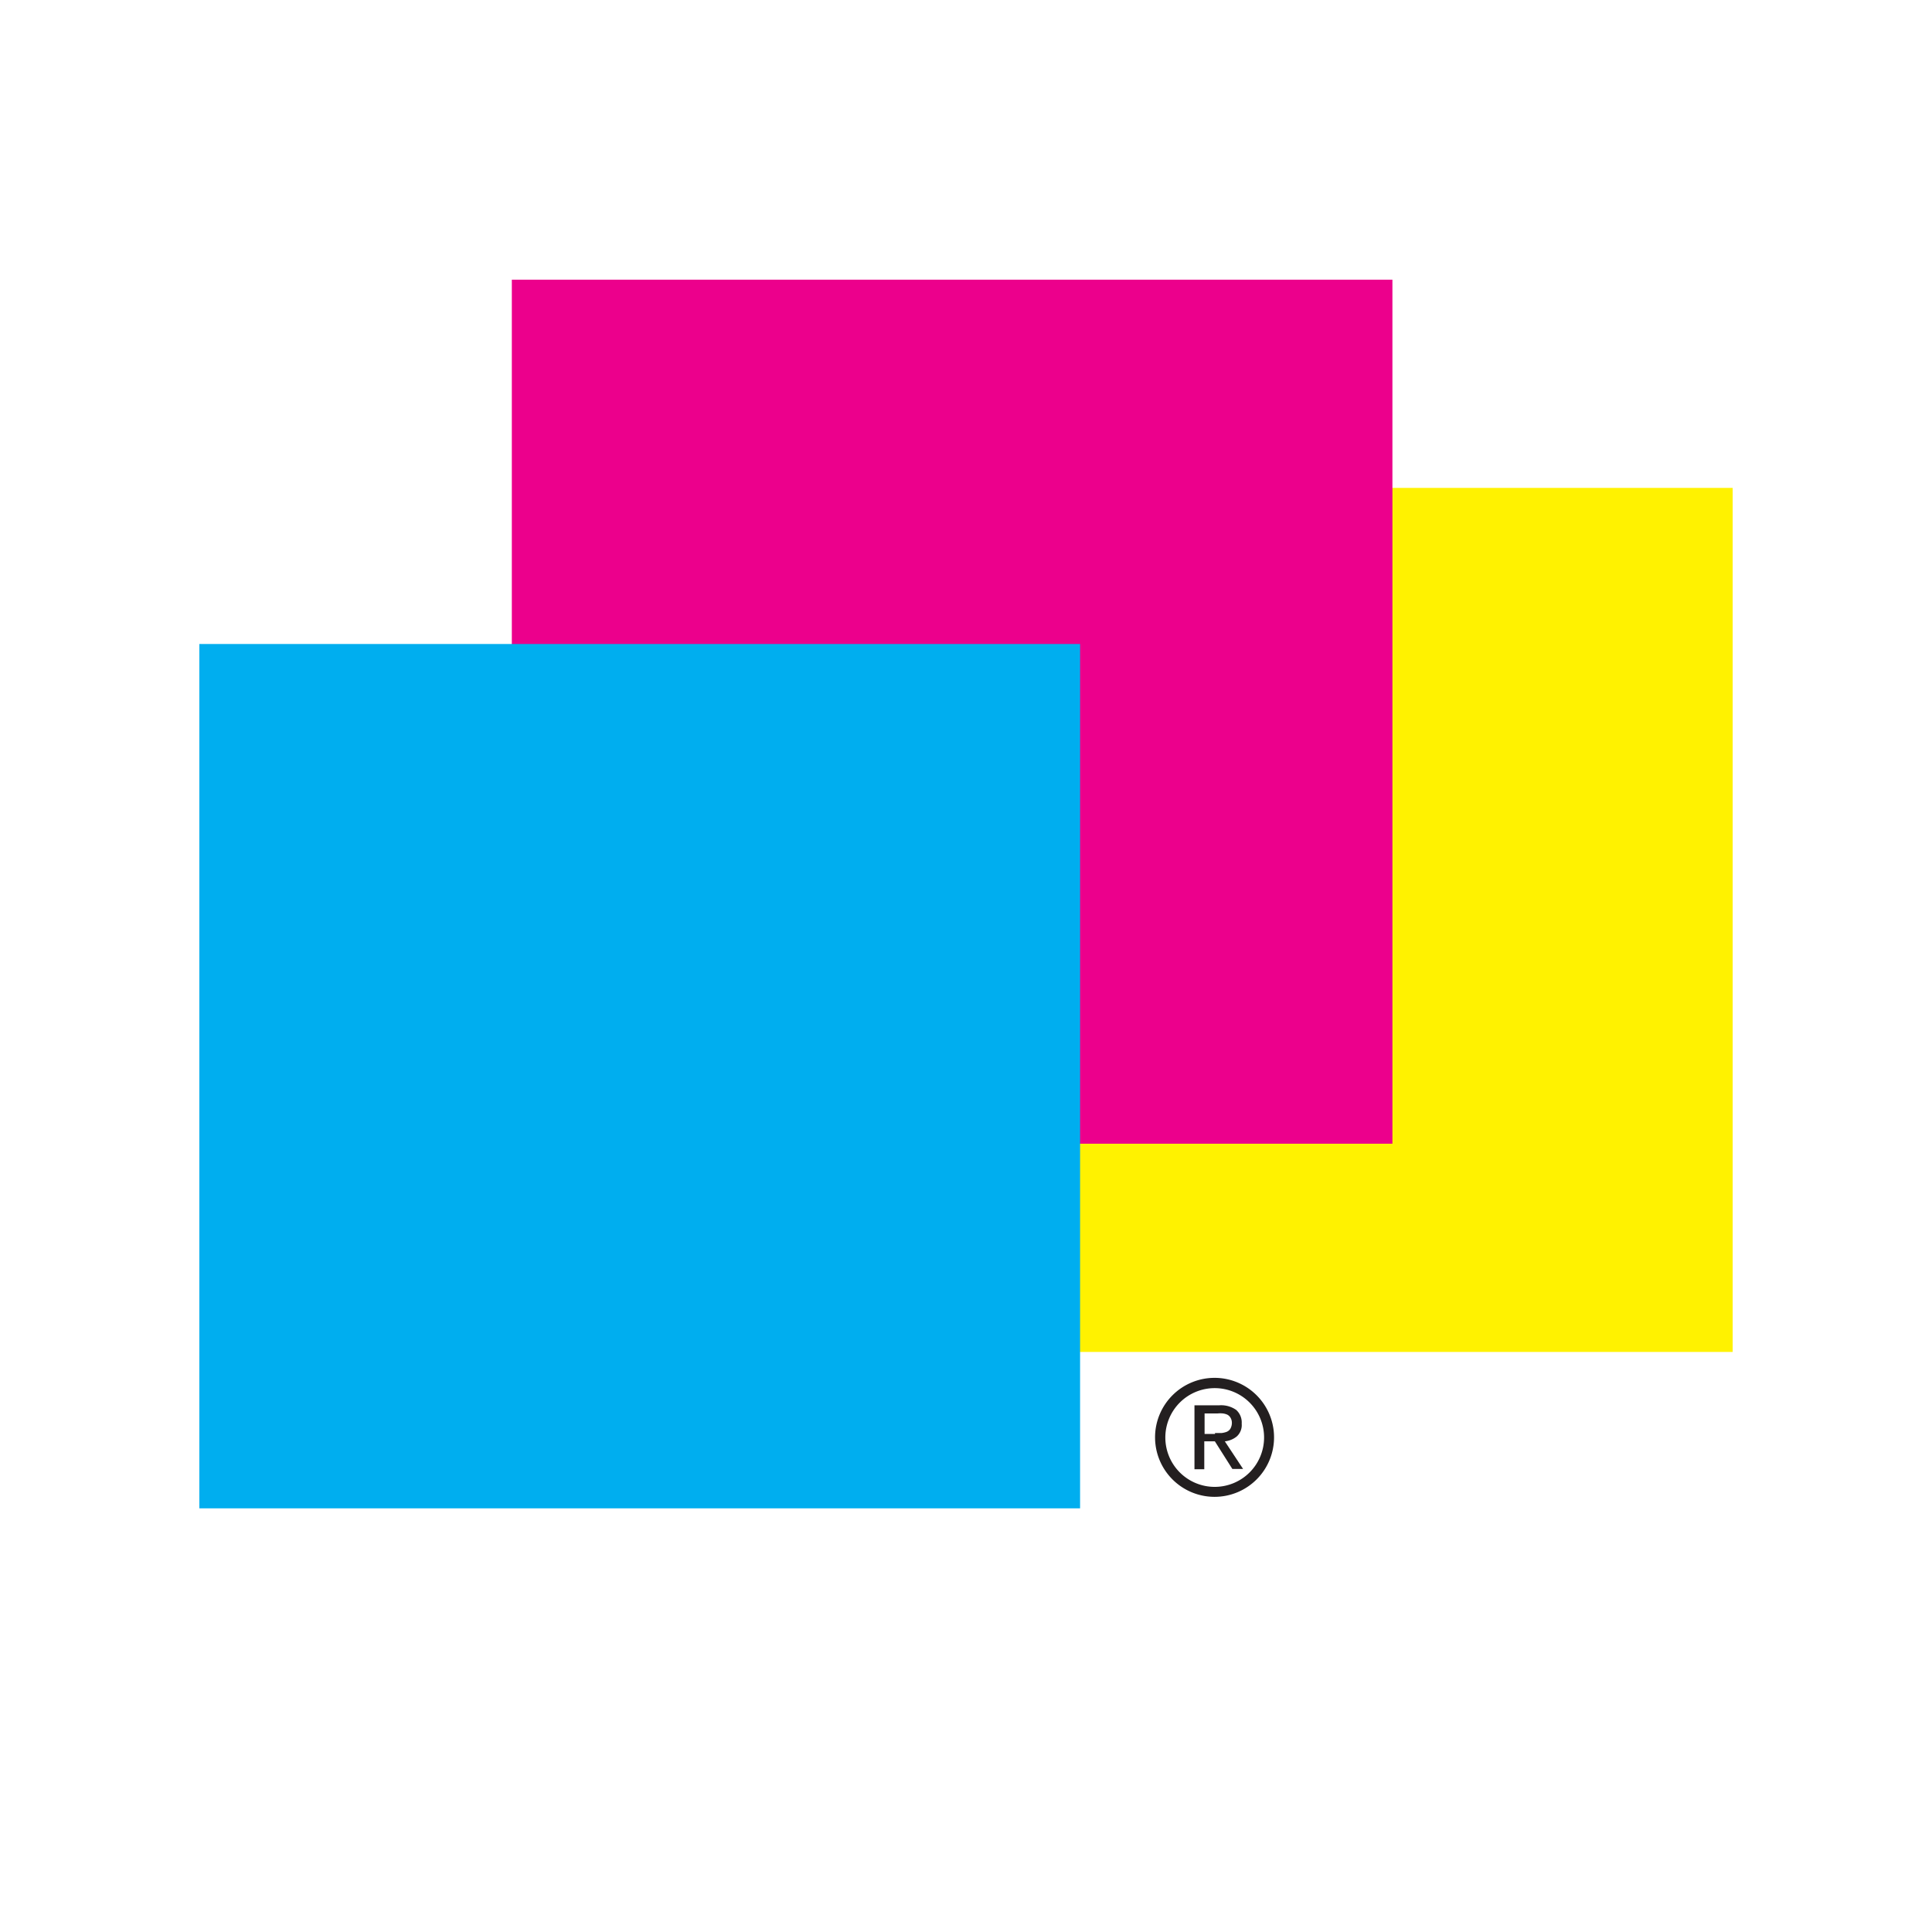
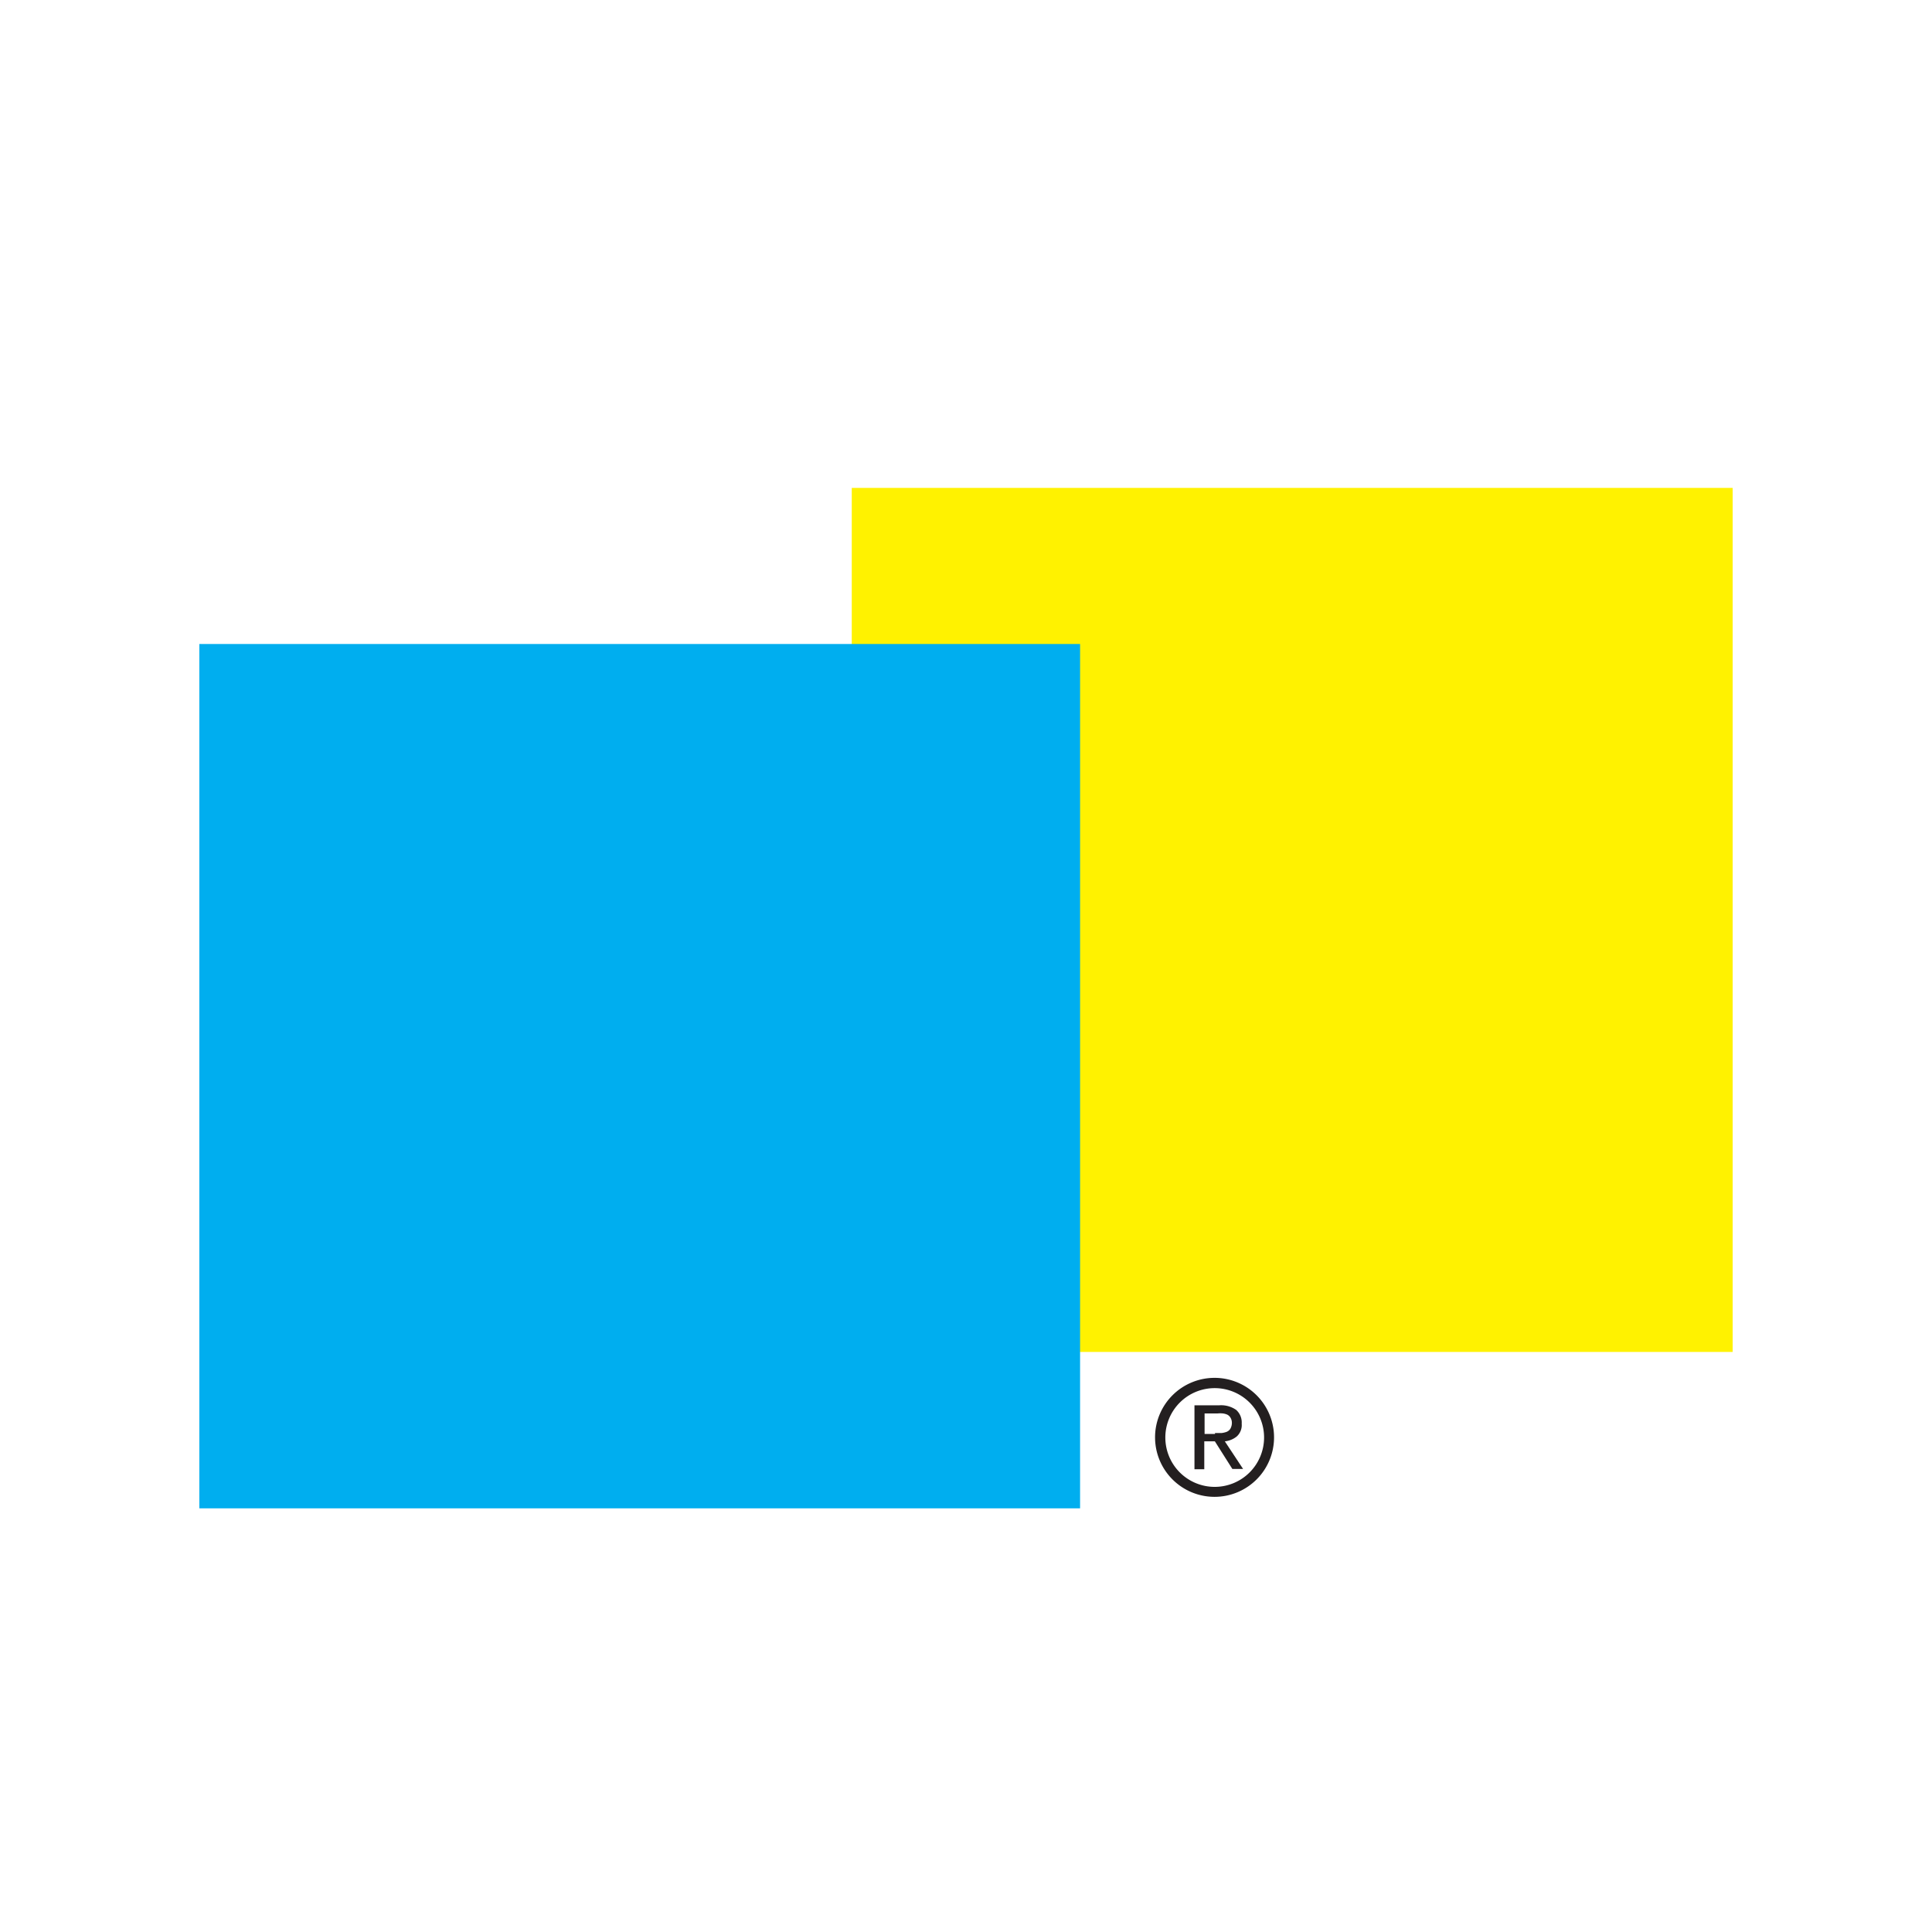
<svg xmlns="http://www.w3.org/2000/svg" viewBox="0 0 126 126">
  <defs>
    <style>.cls-1{isolation:isolate;}.cls-2{fill:#fff;}.cls-3{fill:none;}.cls-4{fill:#231f20;}.cls-5{fill:#fff200;}.cls-5,.cls-6,.cls-7{mix-blend-mode:multiply;}.cls-6{fill:#ec008c;}.cls-7{fill:#00aeef;}</style>
  </defs>
  <g class="cls-1">
    <g id="Layer_2" data-name="Layer 2">
      <g id="Desktop_Bootstrap_1440" data-name="Desktop Bootstrap 1440">
        <rect id="Rectangle_504" data-name="Rectangle 504" class="cls-2" width="126" height="126" />
        <g id="tuttisquarelogo">
          <g id="Layer_2-2" data-name="Layer 2">
            <g id="Paths">
              <rect id="Rectangle_6" data-name="Rectangle 6" class="cls-3" x="13" y="8.31" width="99.99" height="100" />
              <path id="Path_198" data-name="Path 198" class="cls-4" d="M79.88,94a1.46,1.46,0,0,0,.78-.32,1,1,0,0,0,.32-.83,1.1,1.1,0,0,0-.36-.9,1.72,1.72,0,0,0-1.1-.3H77.9v4.17h.64V94h.69l1.14,1.8h.7Zm-.64-.48h-.68V92.18h.86a1.66,1.66,0,0,1,.32,0,1,1,0,0,1,.3.08.51.51,0,0,1,.21.2.63.63,0,0,1,.09.33.78.78,0,0,1-.1.39.52.52,0,0,1-.24.2,1.37,1.37,0,0,1-.35.08h-.41Z" />
              <path id="Path_199" data-name="Path 199" class="cls-4" d="M79.22,97.62a3.88,3.88,0,1,1,3.87-3.88h0A3.88,3.88,0,0,1,79.22,97.62Zm0-7.09a3.22,3.22,0,1,0,3.22,3.22h0A3.22,3.22,0,0,0,79.22,90.53Z" />
              <path id="Path_200" data-name="Path 200" class="cls-5" d="M113,31.82V88.17H55.55V31.82Z" />
-               <path id="Path_201" data-name="Path 201" class="cls-6" d="M90.81,18.24V74.59H33.38V18.24Z" />
              <path id="Path_202" data-name="Path 202" class="cls-7" d="M70.44,42V98.37H13V42Z" />
            </g>
          </g>
        </g>
      </g>
    </g>
  </g>
</svg>